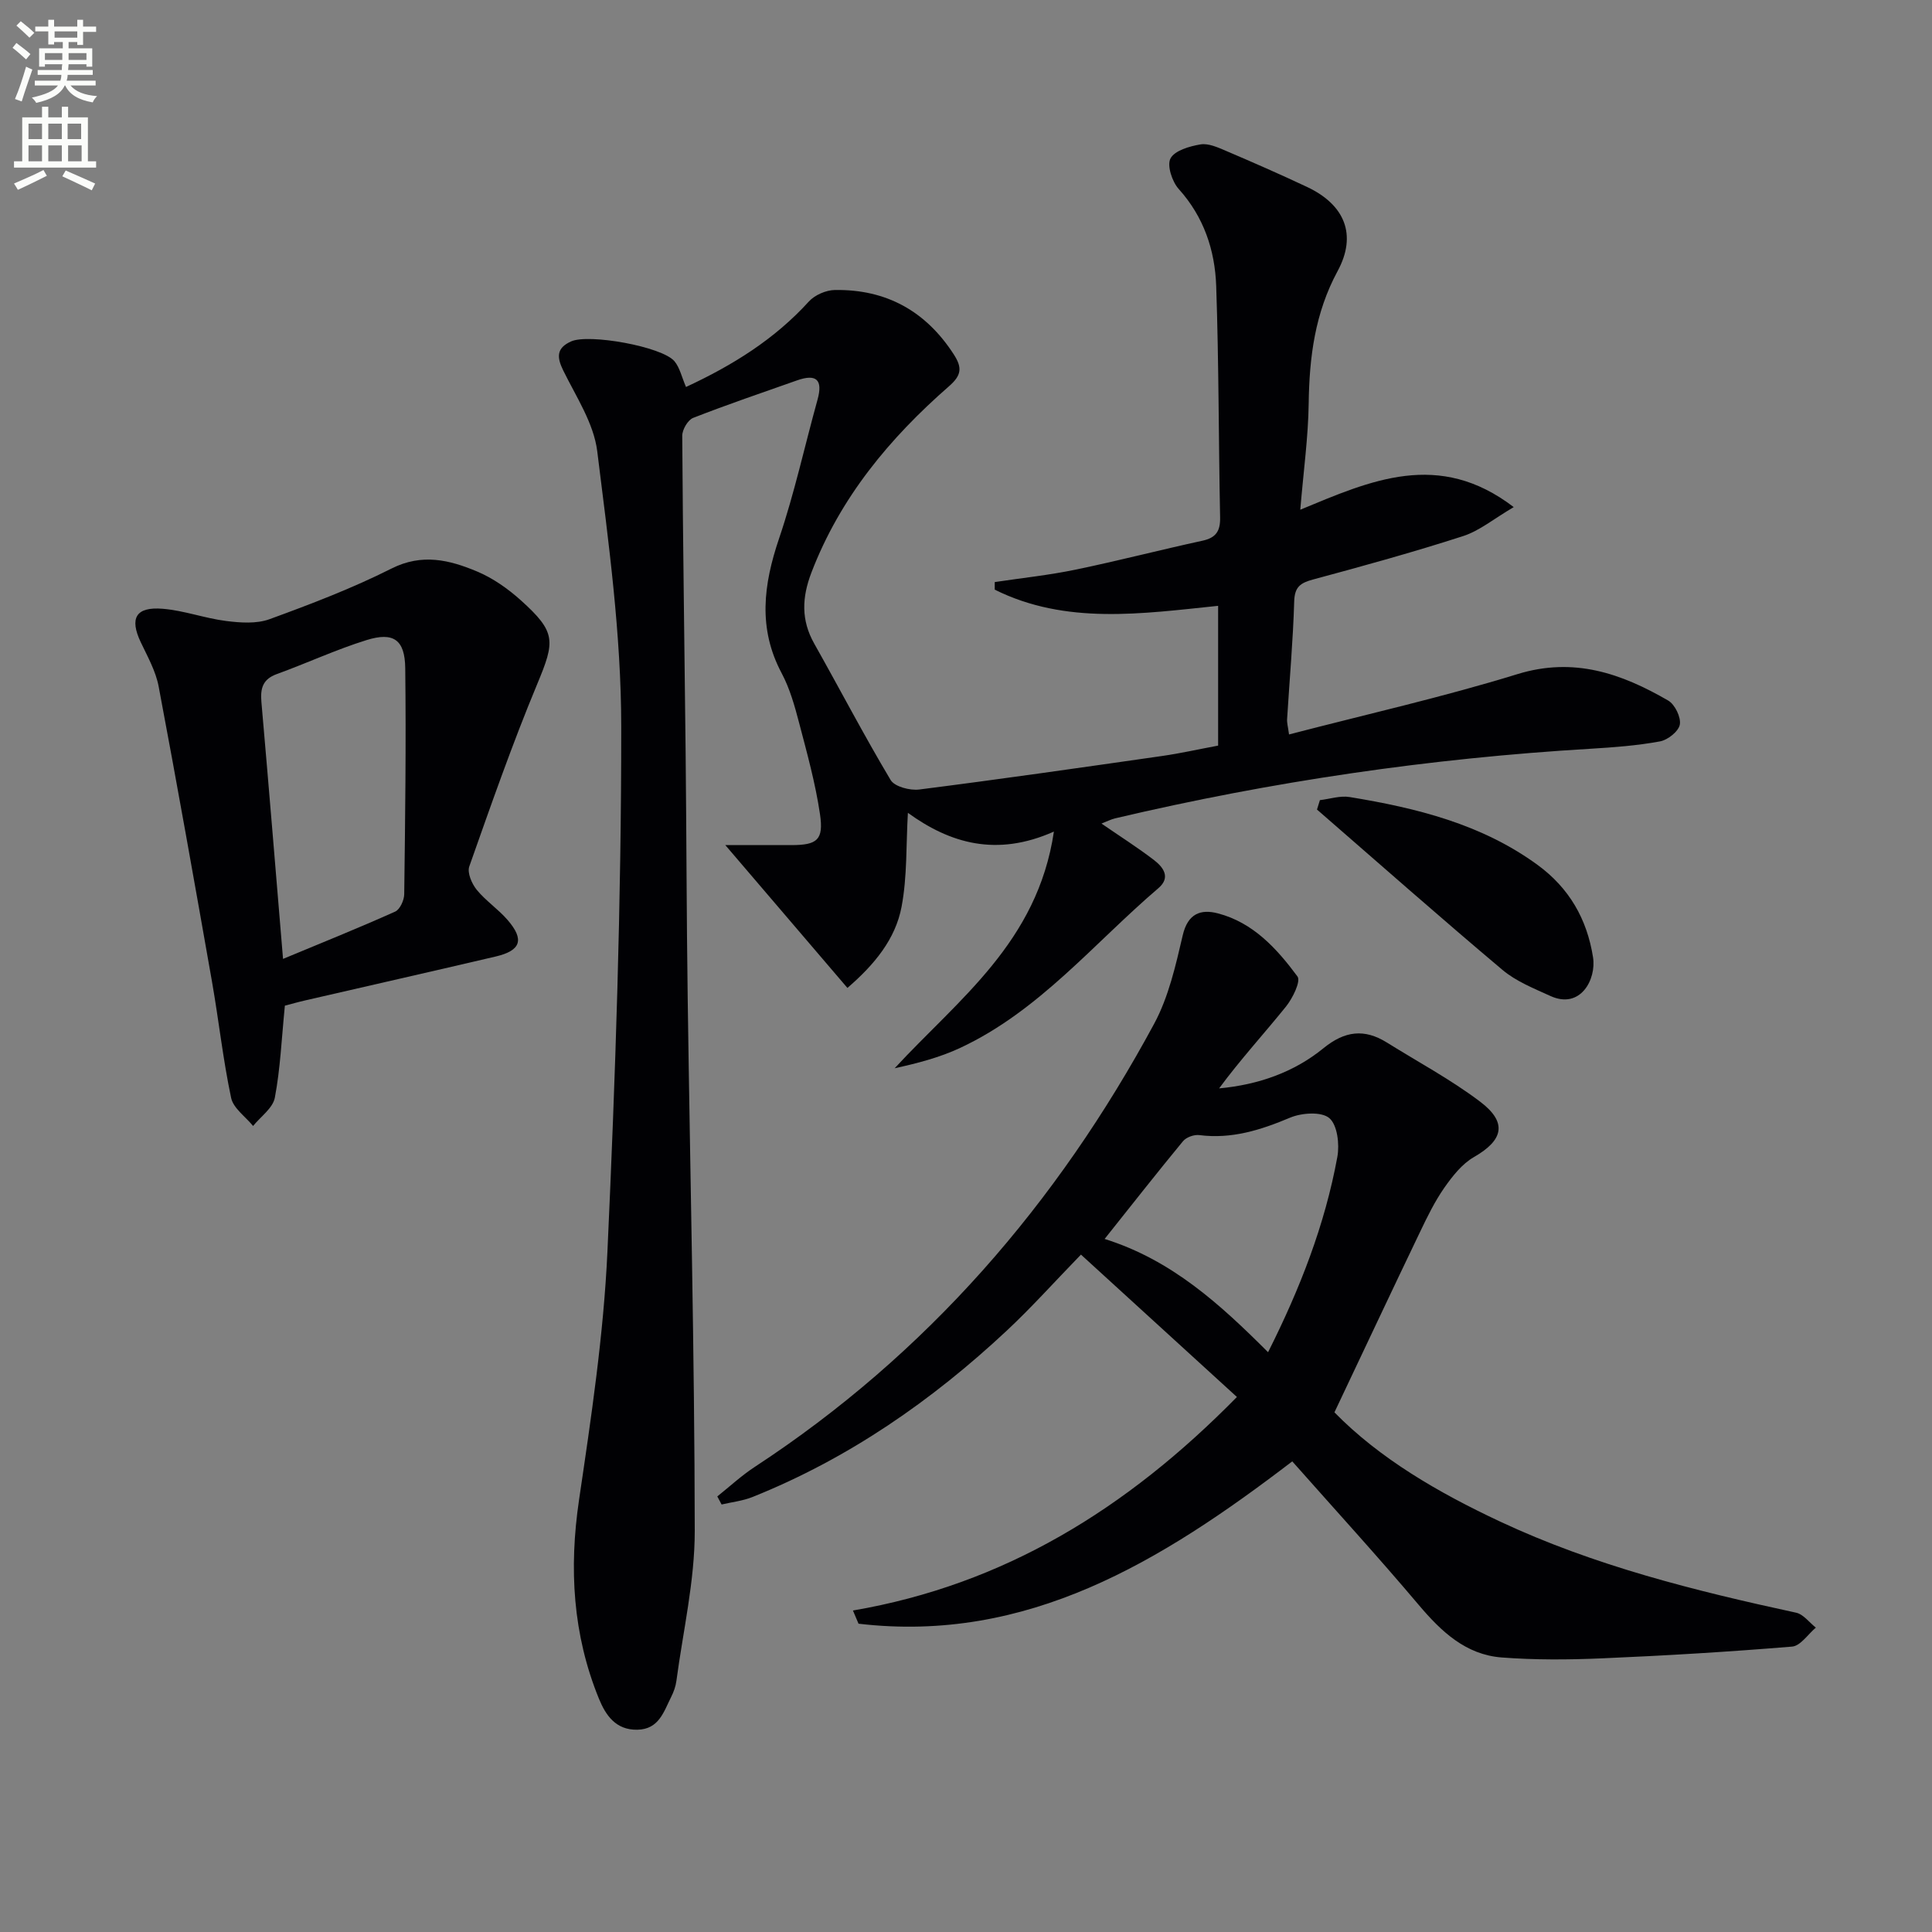
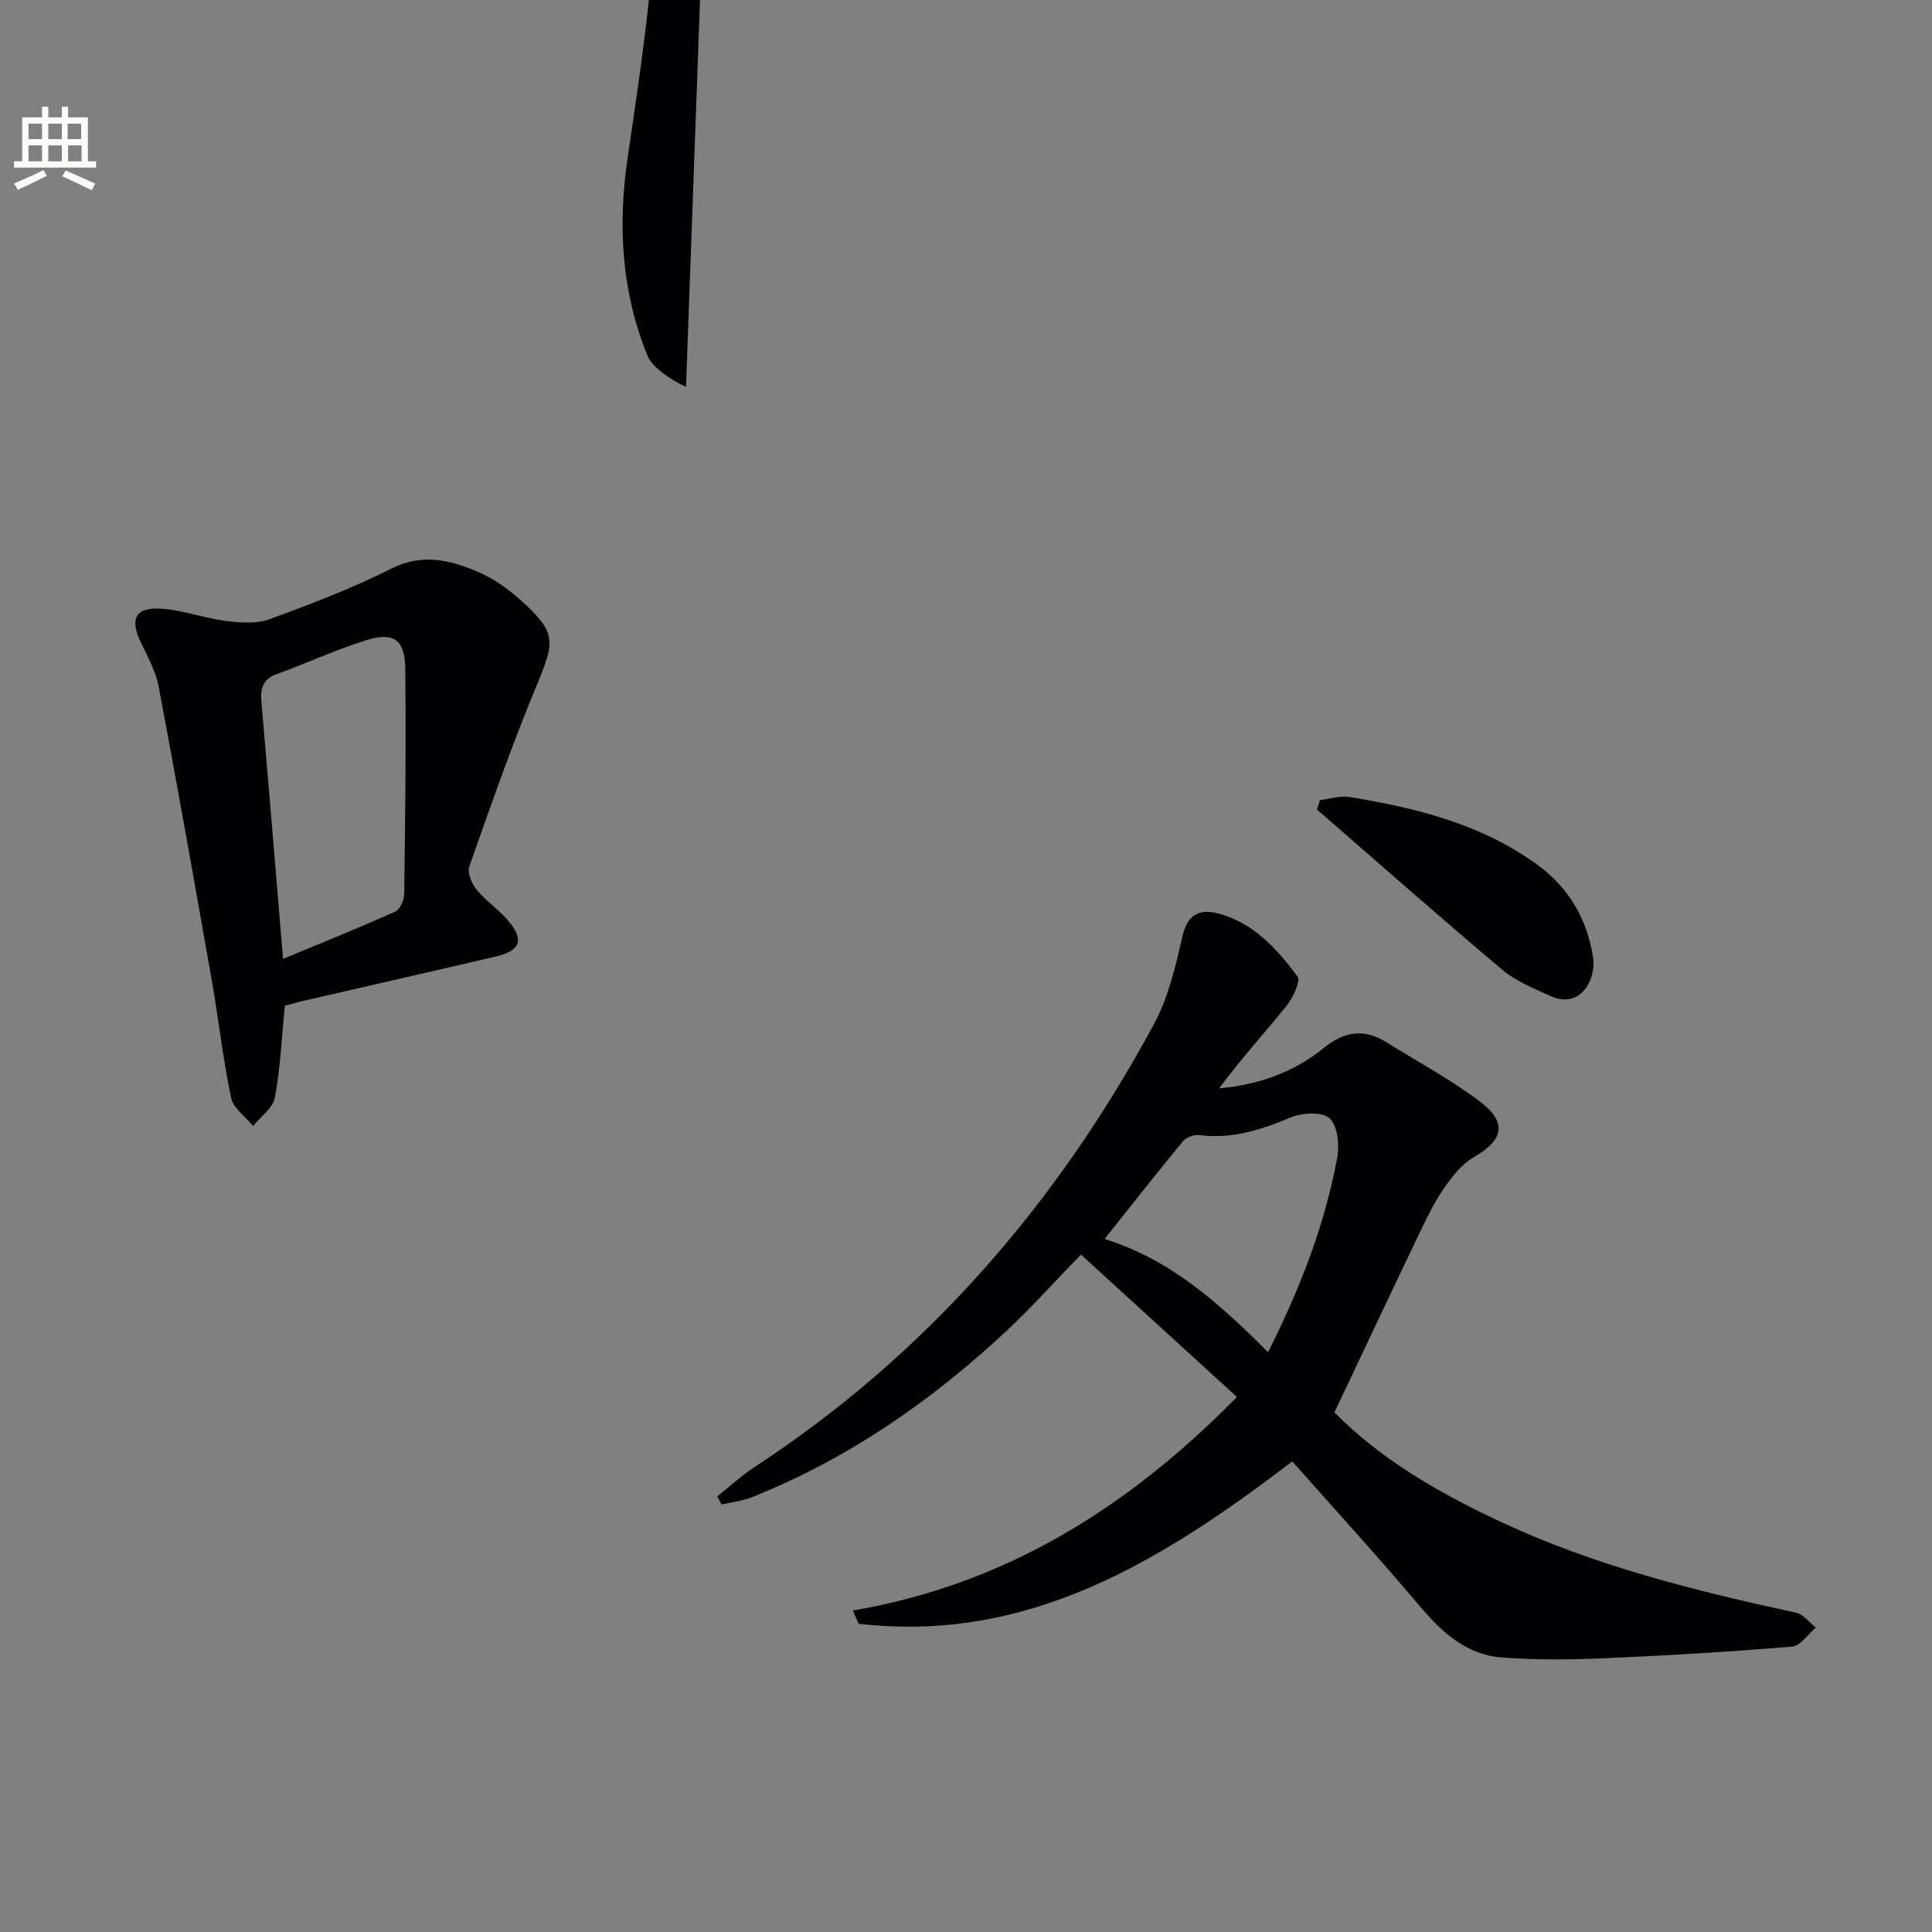
<svg xmlns="http://www.w3.org/2000/svg" enable-background="new 0 0 400 400" viewBox="0 0 400 400">
  <rect x="0" y="0" width="400" height="400" fill="#808080" stroke="none" />
-   <path d="m2.6 9.9.8-1c.9.7 1.9 1.4 2.9 2.3l-.9 1.1c-1.1-1-2-1.8-2.8-2.4zm.5 10.6c.9-2.1 1.6-4.3 2.3-6.7.4.2.8.4 1.3.6-.7 2.1-1.5 4.3-2.2 6.6zm.3-15.2.9-.9c1 .8 2 1.6 2.8 2.4l-1 1c-.9-.9-1.8-1.7-2.7-2.5zm12.6-1.2h1.2v1.4h2.7v1.1h-2.7v2.7h-1.2v-.6h-1.8v1.3h4.9v3.8h-1.2v-.5h-3.7c0 .4-.1.9-.1 1.2h5.1v1h-5.2c0 .5-.1.9-.2 1.2h6v1h-5.2c1.1 1.3 2.9 2 5.5 2.2-.4.4-.7.8-.9 1.3-2.9-.5-4.8-1.6-5.7-3.5h-.1c-.8 1.7-2.7 2.9-5.9 3.6-.2-.4-.6-.8-.9-1.1 2.8-.6 4.6-1.4 5.4-2.5h-4.8v-1h5.3c.1-.3.2-.7.2-1.2h-4.9v-1h5c0-.4 0-.8.1-1.2h-3.6v.5h-1.2v-3.8h4.9v-1.3h-1.8v.5h-1.2v-2.7h-2.7v-1h2.7v-1.4h1.2v1.4h4.8zm-6.7 8.3h3.6c0-.4 0-.9 0-1.4h-3.6zm1.9-4.6h4.8v-1.3h-4.7v1.3zm6.7 3.2h-3.7v1.4h3.7z" fill="#fbfcfa" />
  <path d="m8.7 22.1h1.3v2.2h2.8v-2.2h1.3v2.2h4.1v9.1h1.7v1.3h-17v-1.3h1.7v-9.1h4.1zm.3 13.1.7 1.2c-1.8.9-3.8 1.9-6 2.9-.2-.4-.5-.8-.8-1.3 2.3-1 4.4-1.9 6.1-2.8zm-3.1-6.4h2.8v-3.2h-2.8zm0 4.6h2.8v-3.3h-2.8zm4.1-4.6h2.8v-3.2h-2.8zm0 4.6h2.8v-3.3h-2.8zm3.6 1.9c2.1.9 4.1 1.8 6.1 2.7l-.7 1.4c-2.2-1.1-4.2-2-6.1-2.9zm3.2-9.7h-2.8v3.2h2.8zm-2.7 7.8h2.8v-3.3h-2.8z" fill="#fbfcfa" />
  <g fill="#010104">
-     <path d="m142.03 80.12c9.69-4.5 18.34-9.89 25.42-17.68 1.23-1.36 3.57-2.38 5.41-2.4 10.62-.16 18.81 4.35 24.62 13.35 1.77 2.75 1.6 4.31-1 6.58-12.29 10.74-22.53 23.04-28.48 38.56-1.98 5.17-2.17 9.85.58 14.73 5.3 9.4 10.29 18.98 15.82 28.24.83 1.38 4 2.2 5.91 1.96 16.78-2.13 33.53-4.54 50.28-6.94 3.77-.54 7.49-1.38 11.61-2.15 0-9.47 0-19.04 0-28.94-15.79 1.63-31.52 3.98-46.25-3.35 0-.52 0-1.05 0-1.57 5.6-.84 11.25-1.43 16.78-2.58 8.78-1.82 17.46-4.08 26.22-5.98 2.83-.61 3.72-2.02 3.66-4.83-.32-15.97-.26-31.96-.81-47.92-.26-7.39-2.55-14.28-7.75-20.06-1.38-1.53-2.48-4.89-1.71-6.34.88-1.64 3.94-2.52 6.19-2.9 1.63-.28 3.58.6 5.24 1.31 5.65 2.41 11.29 4.88 16.85 7.5 7.81 3.68 10.38 9.91 6.32 17.41-4.69 8.67-5.86 17.8-5.99 27.4-.09 6.93-1.06 13.85-1.74 22.01 14.58-6.04 28.65-12.44 44.19-.54-4.11 2.41-7.08 4.91-10.5 6.01-10.25 3.31-20.65 6.18-31.05 8.98-2.63.71-3.81 1.53-3.9 4.54-.24 8.13-.97 16.25-1.47 24.37-.05.79.19 1.59.4 3.17 15.98-4.16 31.82-7.72 47.29-12.49 11.7-3.6 21.54-.13 31.21 5.47 1.39.81 2.68 3.46 2.41 4.97-.25 1.41-2.5 3.2-4.12 3.49-4.72.87-9.55 1.23-14.35 1.52-33.23 1.97-66.04 6.77-98.44 14.41-.87.21-1.7.64-2.83 1.08 3.89 2.68 7.5 4.97 10.88 7.56 1.92 1.48 3.51 3.59.91 5.81-13.37 11.41-24.67 25.42-41.03 33.07-4.25 1.99-8.87 3.19-13.58 4.22 13.19-14.3 29.56-26.06 32.97-49-11.93 5.31-21.55 2.4-30.23-3.88-.39 6.6-.12 13.16-1.31 19.45-1.26 6.65-5.54 11.91-11.21 16.8-8.42-9.85-16.64-19.47-25.28-29.57 4.59 0 9.13.01 13.67 0 5.34-.01 6.72-1.05 5.93-6.4-.94-6.38-2.68-12.65-4.32-18.9-.92-3.52-1.93-7.13-3.63-10.32-4.93-9.28-3.75-18.32-.53-27.84 3.19-9.41 5.31-19.17 7.97-28.76 1.16-4.17-.27-5.39-4.23-4-7.19 2.54-14.42 4.99-21.52 7.77-1.1.43-2.26 2.43-2.26 3.7.13 21.81.47 43.61.7 65.41.18 16.99.19 33.99.43 50.98.5 36.78 1.42 73.57 1.46 110.35.01 10.35-2.42 20.71-3.8 31.06-.15 1.13-.56 2.28-1.08 3.31-1.54 3.05-2.52 6.71-7.01 6.79s-6.56-3.02-7.96-6.45c-5.41-13.27-6.2-26.93-4.11-41.11 2.52-17.06 5.09-34.21 5.88-51.4 1.66-36.22 2.88-72.5 2.86-108.76-.01-19.01-2.61-38.07-4.97-56.99-.72-5.78-4.37-11.27-7.04-16.71-1.38-2.81-1.38-4.65 1.62-6.01 3.63-1.65 18.83 1.05 21.41 4.1 1.11 1.34 1.49 3.24 2.39 5.33z" />
+     <path d="m142.03 80.12s-6.56-3.02-7.96-6.45c-5.41-13.27-6.2-26.93-4.11-41.11 2.52-17.06 5.09-34.21 5.88-51.4 1.66-36.22 2.88-72.5 2.86-108.76-.01-19.01-2.61-38.07-4.97-56.99-.72-5.78-4.37-11.27-7.04-16.71-1.38-2.81-1.38-4.65 1.62-6.01 3.63-1.65 18.83 1.05 21.41 4.1 1.11 1.34 1.49 3.24 2.39 5.33z" />
    <path d="m256.09 289.23c-10.9-9.96-21.29-19.44-32.29-29.48-5.63 5.8-10.26 10.98-15.31 15.7-15.56 14.55-32.84 26.54-52.72 34.5-2.01.8-4.24 1.04-6.37 1.54-.3-.56-.6-1.11-.89-1.67 2.58-2.06 5.02-4.33 7.78-6.13 35.61-23.33 62.58-54.5 82.67-91.74 3-5.57 4.46-12.09 5.92-18.34 1.05-4.48 3.73-5.43 7.26-4.51 7.31 1.9 12.23 7.31 16.49 13.07.73.99-1.01 4.53-2.4 6.25-4.55 5.64-9.46 10.99-13.83 16.92 8.17-.76 15.51-3.35 21.61-8.32 4.42-3.6 8.47-4.08 13.14-1.17 6.46 4.03 13.22 7.65 19.27 12.22 5.74 4.33 4.84 7.99-1.26 11.49-2.46 1.41-4.45 3.96-6.13 6.35-1.98 2.84-3.53 6.02-5.03 9.16-5.87 12.23-11.64 24.51-17.72 37.34 9.32 9.53 21.46 16.6 34.31 22.62 19.54 9.15 40.3 14.32 61.27 18.86 1.52.33 2.74 2.03 4.09 3.09-1.63 1.37-3.17 3.78-4.91 3.93-13.08 1.08-26.19 1.87-39.31 2.43-6.94.3-13.93.35-20.84-.18-7.43-.58-12.48-5.35-17.15-10.87-8.46-10.02-17.31-19.7-26.19-29.73-27.2 20.8-54.88 37.71-89.8 33.61-.39-.91-.77-1.82-1.16-2.73 31.25-5.36 56.66-20.96 79.5-44.21zm-27.39-32.72c13.9 4.36 23.9 13.52 33.84 23.45 6.6-13.12 11.76-26.34 14.34-40.42.48-2.61.02-6.62-1.66-8.05-1.63-1.38-5.72-1.1-8.12-.09-6.09 2.56-12.09 4.47-18.8 3.61-1.08-.14-2.7.44-3.38 1.27-5.38 6.52-10.6 13.18-16.22 20.23z" />
    <path d="m58.98 208.21c-.69 6.93-.94 13.08-2.08 19.06-.41 2.16-2.94 3.91-4.5 5.85-1.57-1.93-4.09-3.66-4.55-5.82-1.68-7.93-2.55-16.02-3.95-24.01-3.59-20.4-7.21-40.79-11.05-61.15-.6-3.19-2.3-6.21-3.72-9.2-2.34-4.95-1.03-7.36 4.56-6.9 4.41.36 8.71 1.97 13.13 2.53 2.95.37 6.28.61 8.97-.37 8.56-3.12 17.14-6.4 25.27-10.49 6.33-3.19 12.01-1.78 17.69.6 3.3 1.38 6.42 3.58 9.1 5.99 7.33 6.6 7.08 8.43 3.37 17.34-5.16 12.39-9.59 25.09-14.06 37.75-.46 1.3.52 3.57 1.53 4.82 1.87 2.3 4.46 4.01 6.4 6.26 3.53 4.08 2.76 6.34-2.48 7.57-13.07 3.06-26.16 6.03-39.23 9.04-1.63.37-3.21.82-4.4 1.13zm-.38-9.68c8.04-3.34 15.69-6.42 23.21-9.79.99-.44 1.87-2.36 1.88-3.61.2-15.6.4-31.2.21-46.8-.07-5.89-2.43-7.54-8-5.81-6.31 1.96-12.36 4.78-18.59 7.04-2.93 1.06-3.43 2.98-3.19 5.77 1.52 17.36 2.94 34.73 4.48 53.2z" />
    <path d="m273.27 165.66c2.06-.24 4.2-.97 6.17-.64 13.83 2.27 27.3 5.58 38.91 14.06 6.53 4.78 10.22 11.19 11.47 19.11.72 4.59-2.62 10.85-8.82 8.02-3.44-1.57-7.12-3.03-9.95-5.42-12.94-10.89-25.61-22.09-38.38-33.18.2-.65.4-1.3.6-1.95z" />
  </g>
</svg>